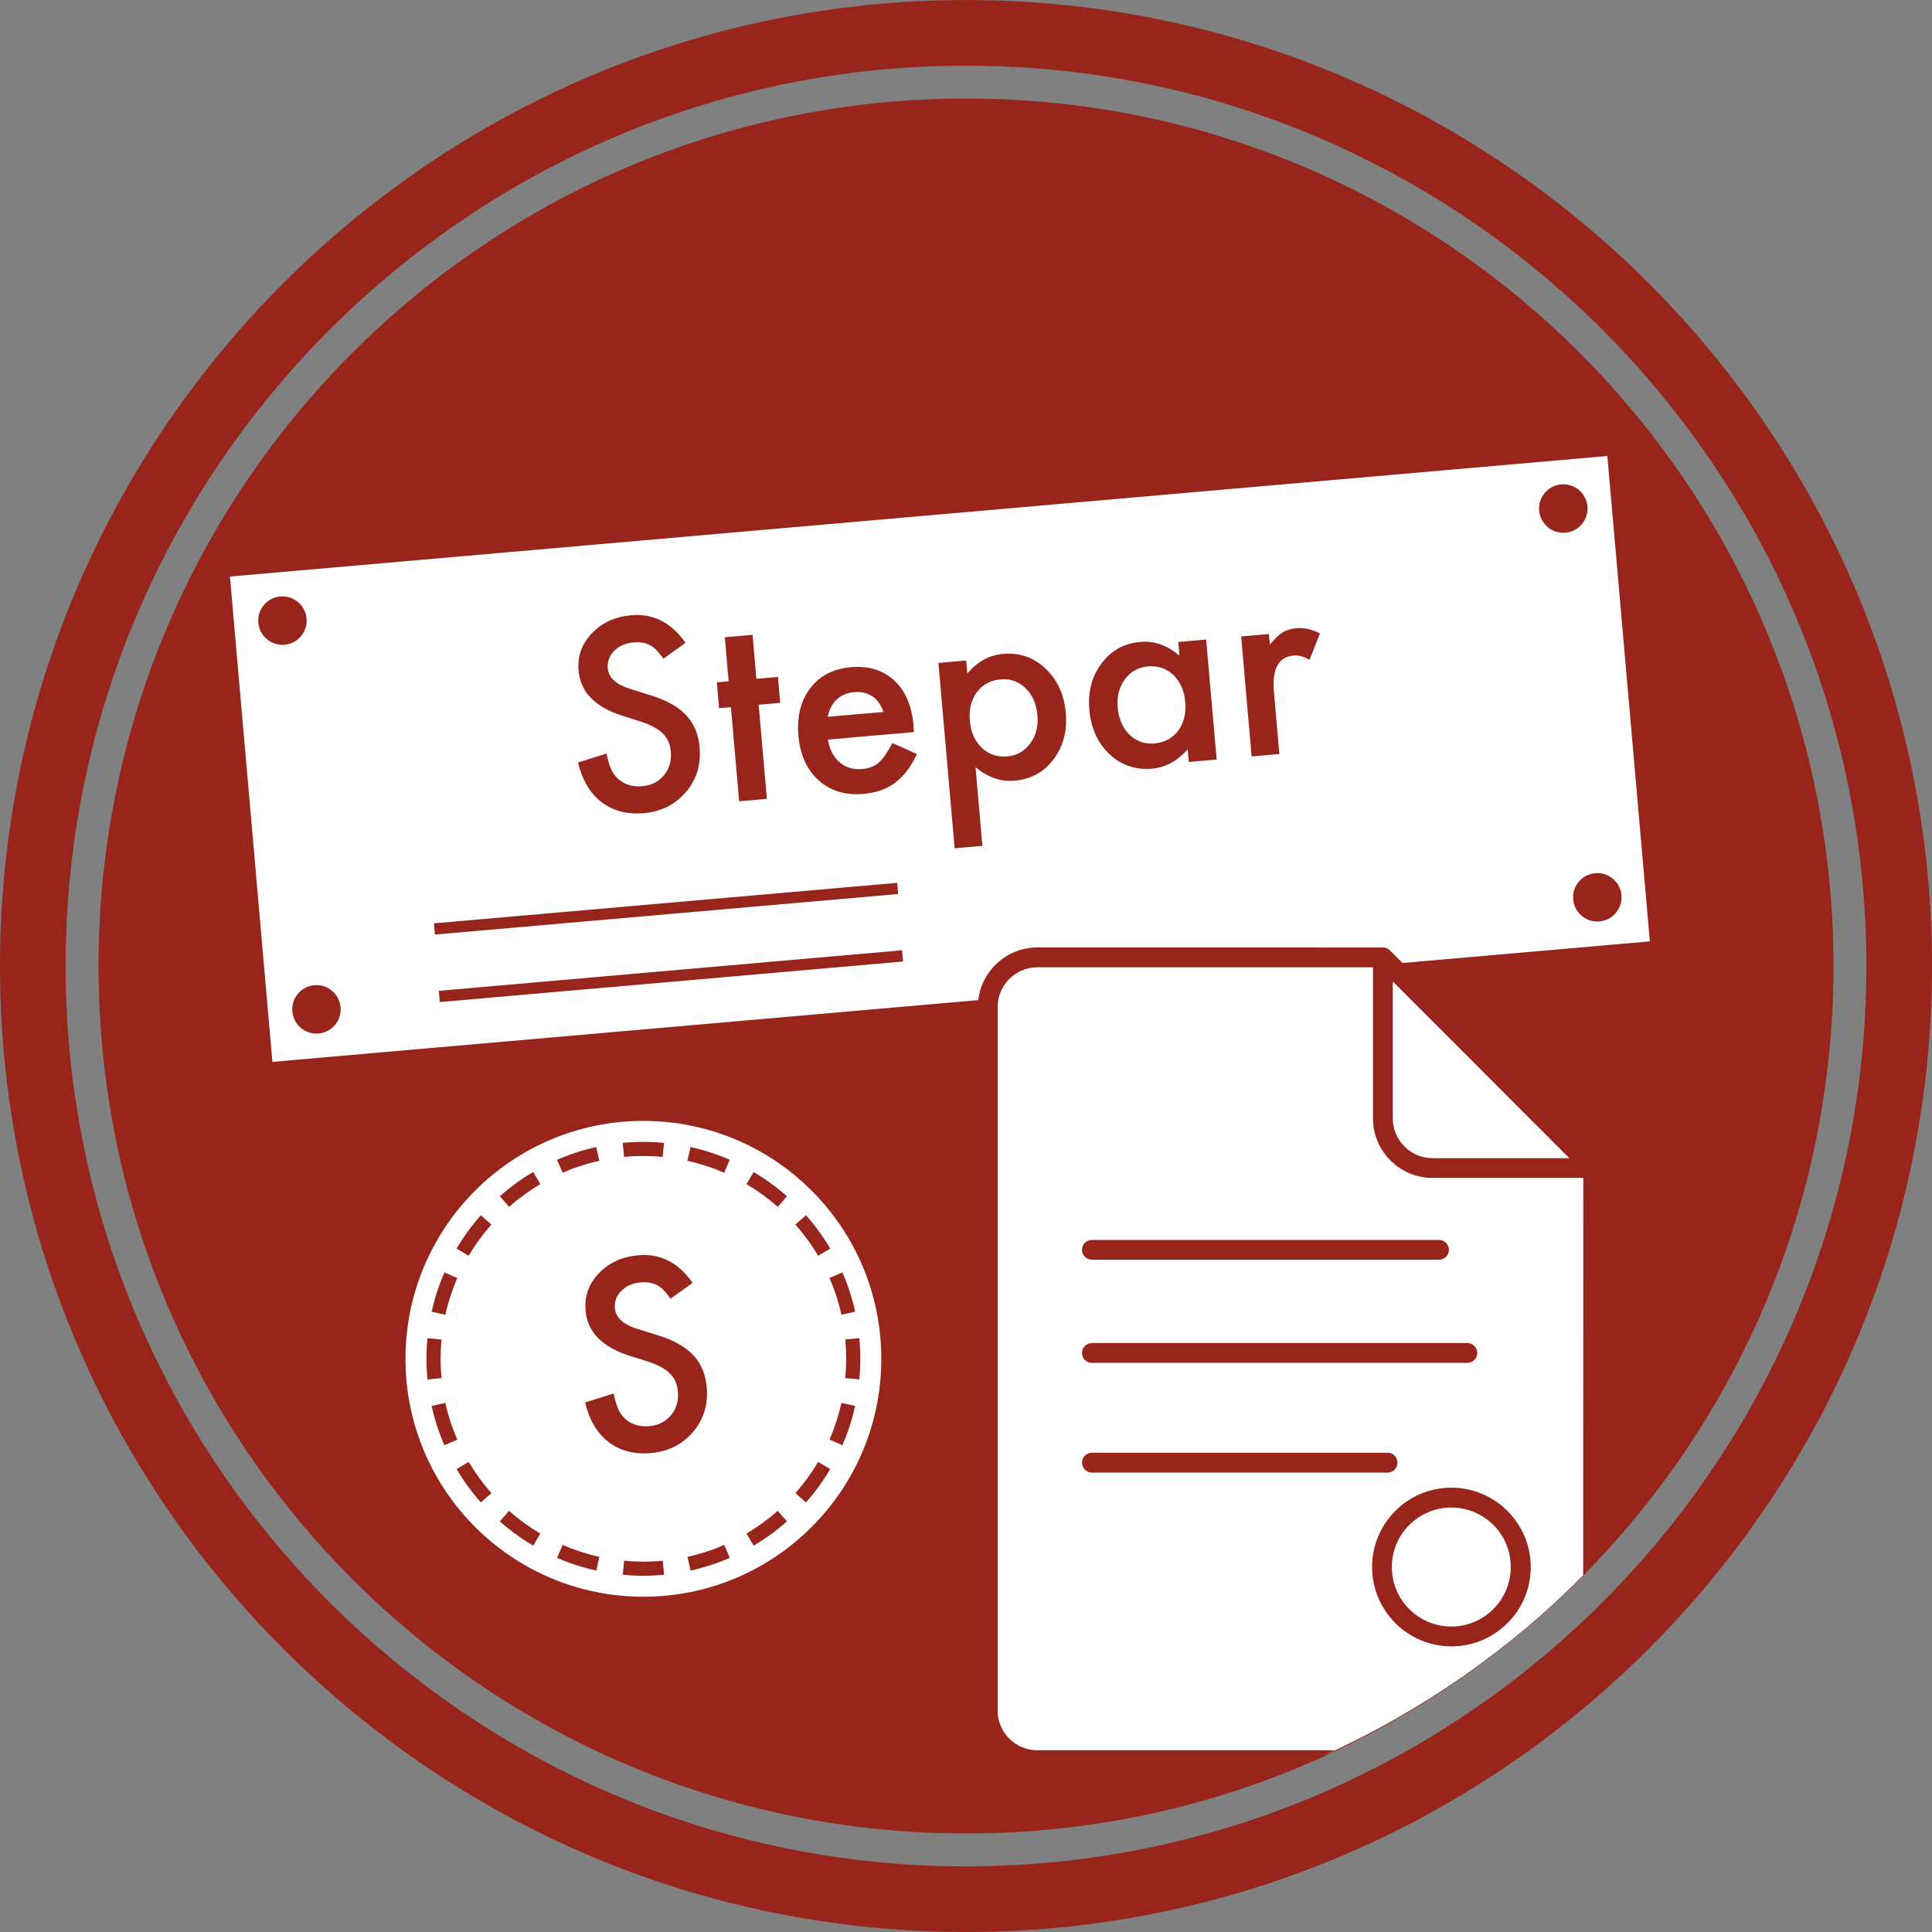
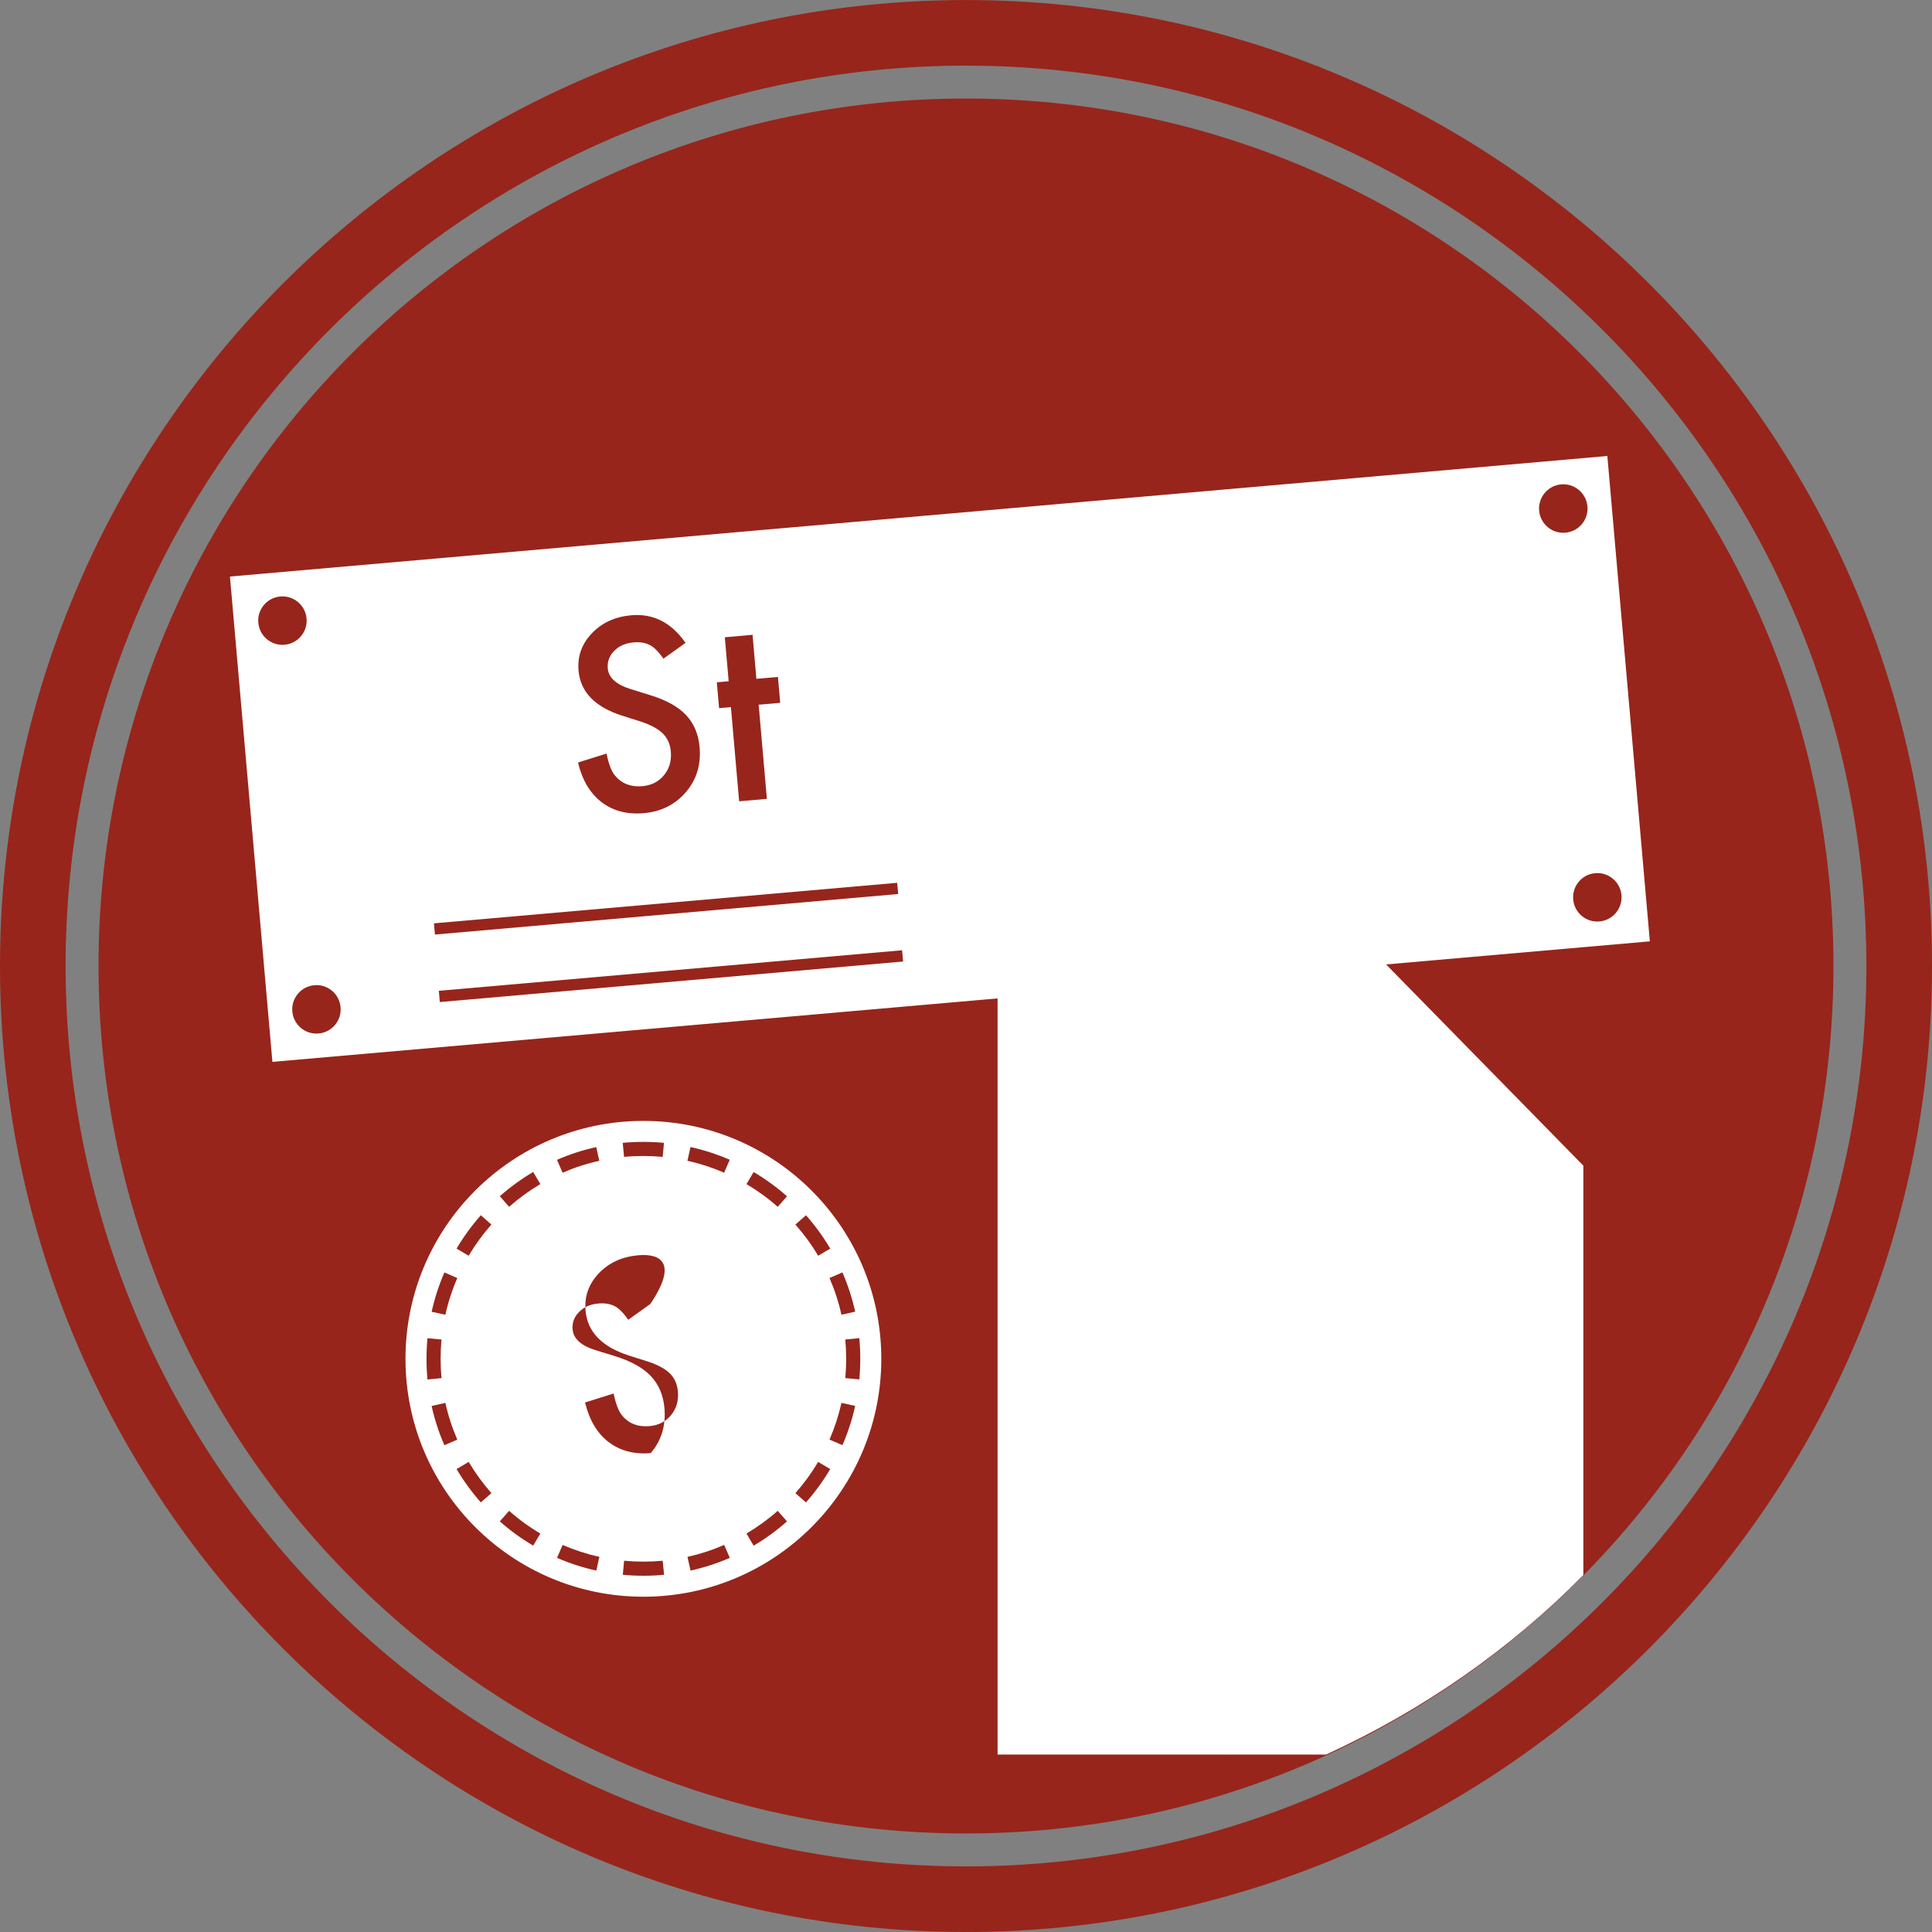
<svg xmlns="http://www.w3.org/2000/svg" xmlns:xlink="http://www.w3.org/1999/xlink" version="1.1" id="Ebene_1" x="0px" y="0px" viewBox="0 0 500 500" style="enable-background:new 0 0 500 500;" xml:space="preserve">
  <rect x="0" y="0" width="500" height="500" fill="#808080" stroke="none" />
  <style type="text/css">
	.st0{clip-path:url(#SVGID_2_);fill:#97251B;}
	.st1{clip-path:url(#SVGID_2_);fill:#FFFFFF;}
	.st2{fill:#97251B;}
	.st3{clip-path:url(#SVGID_4_);fill:#FFFFFF;}
	.st4{clip-path:url(#SVGID_4_);fill:#97251B;}
</style>
  <g>
    <g>
      <defs>
        <rect id="SVGID_1_" width="500" height="500" />
      </defs>
      <clipPath id="SVGID_2_">
        <use xlink:href="#SVGID_1_" style="overflow:visible;" />
      </clipPath>
      <path class="st0" d="M250,474.5c123.99,0,224.5-100.51,224.5-224.5c0-123.99-100.51-224.5-224.5-224.5    C126.01,25.51,25.5,126.01,25.5,250C25.5,373.99,126.01,474.5,250,474.5" />
      <path class="st0" d="M250,491.51V500c137.87-0.02,249.98-112.12,250-250C499.98,112.13,387.87,0.02,250,0.01    C112.12,0.02,0.02,112.13,0,250c0.02,137.88,112.12,249.98,250,250V491.51v-8.49c-64.26,0-122.46-26.12-164.69-68.33    C43.1,372.46,16.99,314.26,16.98,250c0-64.26,26.12-122.46,68.33-164.68C127.54,43.1,185.74,16.99,250,16.99    c64.26,0,122.46,26.12,164.69,68.33c42.21,42.22,68.33,100.43,68.33,164.68c0,64.26-26.12,122.46-68.33,164.69    C372.46,456.9,314.26,483.01,250,483.02V491.51z" />
      <path class="st0" d="M250,457.49v8.49c119.12-0.02,215.97-96.86,215.99-215.99C465.97,130.88,369.12,34.03,250,34.02    C130.88,34.03,34.03,130.88,34.02,250C34.03,369.12,130.88,465.97,250,465.99V457.49V449c-54.88,0-104.58-22.3-140.65-58.35    C73.3,354.58,51,304.88,51,250c0-54.88,22.3-104.58,58.36-140.65C145.42,73.3,195.12,51,250,51c54.88,0,104.58,22.3,140.65,58.36    C426.7,145.42,449,195.12,449,250c0,54.88-22.3,104.58-58.36,140.65C354.58,426.7,304.88,449,250,449V457.49z" />
      <path class="st1" d="M405.13,137.86c-3.45,0.31-6.49-2.25-6.8-5.7c-0.3-3.45,2.25-6.5,5.7-6.8c3.45-0.31,6.49,2.25,6.8,5.7    C411.13,134.52,408.58,137.56,405.13,137.86 M413.93,238.47c-3.45,0.31-6.49-2.25-6.79-5.7c-0.31-3.45,2.25-6.5,5.7-6.79    c3.45-0.31,6.5,2.25,6.8,5.7C419.93,235.13,417.38,238.17,413.93,238.47 M73.64,166.86c-3.45,0.3-6.49-2.25-6.79-5.7    c-0.31-3.45,2.25-6.49,5.69-6.79c3.45-0.31,6.5,2.25,6.8,5.7C79.64,163.52,77.09,166.56,73.64,166.86 M82.45,267.47    c-3.45,0.3-6.5-2.25-6.8-5.71c-0.3-3.44,2.25-6.49,5.7-6.79c3.45-0.31,6.49,2.25,6.79,5.7C88.45,264.13,85.89,267.17,82.45,267.47     M59.51,149.21l10.99,125.6l356.48-31.19l-11-125.61L59.51,149.21z" />
    </g>
    <path class="st2" d="M163.39,159.23c-4.21,0.37-7.62,1.93-10.23,4.69c-2.61,2.73-3.75,5.95-3.43,9.65   c0.48,5.49,4.21,9.36,11.2,11.62l4.92,1.56c1.28,0.42,2.39,0.89,3.34,1.4c0.94,0.51,1.73,1.07,2.35,1.69   c0.62,0.62,1.1,1.32,1.44,2.09c0.34,0.77,0.55,1.64,0.63,2.6c0.21,2.38-0.39,4.42-1.78,6.1c-1.4,1.69-3.25,2.63-5.57,2.83   c-2.93,0.26-5.26-0.61-6.98-2.6c-0.95-1.03-1.72-2.98-2.31-5.84l-7.38,2.32c1.08,4.53,3.11,7.95,6.07,10.24   c3.01,2.29,6.65,3.24,10.92,2.87c4.51-0.39,8.15-2.21,10.93-5.46c2.76-3.22,3.94-7.09,3.55-11.62c-0.3-3.38-1.47-6.15-3.52-8.32   c-2.05-2.17-5.15-3.88-9.29-5.15l-5.09-1.58c-3.7-1.16-5.66-2.93-5.87-5.34c-0.15-1.74,0.4-3.25,1.66-4.52   c1.26-1.29,2.92-2.02,4.98-2.2c1.68-0.15,3.08,0.07,4.2,0.66c1.07,0.51,2.26,1.69,3.56,3.55l5.72-4.1   C173.74,161.11,169.07,158.73,163.39,159.23z" />
    <polygon class="st2" points="201.92,181.89 201.33,175.19 195.75,175.68 194.76,164.29 187.58,164.92 188.58,176.31 185.51,176.58    186.1,183.27 189.16,183.01 191.29,207.37 198.47,206.75 196.34,182.38  " />
-     <path class="st2" d="M323.92,195.77l7.18-0.63l-1.41-16.11c-0.52-5.91,1.18-9.04,5.09-9.38c1.3-0.11,2.67,0.26,4.12,1.12l2.71-6.86   c-2.17-1.05-4.2-1.5-6.09-1.33c-1.42,0.12-2.63,0.5-3.63,1.12c-0.98,0.6-2.06,1.65-3.26,3.15l-0.24-2.77l-7.18,0.63L323.92,195.77z    M291.1,175.82c1.5-2.02,3.47-3.13,5.94-3.35c2.62-0.23,4.82,0.51,6.62,2.22c1.8,1.75,2.83,4.08,3.09,6.99   c0.25,2.91-0.35,5.39-1.83,7.42c-1.48,1.97-3.54,3.07-6.2,3.31c-2.49,0.22-4.63-0.55-6.44-2.3c-1.76-1.73-2.77-4.09-3.03-7.06   C289.01,180.27,289.63,177.86,291.1,175.82z M305.25,169.73c-3.13-2.73-6.5-3.93-10.12-3.61c-4.19,0.37-7.54,2.22-10.05,5.57   c-2.51,3.35-3.57,7.35-3.16,12.01c0.42,4.74,2.15,8.57,5.22,11.5c3.08,2.86,6.76,4.1,11.06,3.73c3.4-0.3,6.46-1.96,9.17-4.98   l0.29,3.25l7.21-0.63l-2.72-31.06l-7.21,0.63L305.25,169.73z M266.61,192.4c-1.45,2.01-3.42,3.13-5.91,3.35   c-2.64,0.23-4.84-0.51-6.62-2.22c-1.8-1.75-2.83-4.08-3.09-6.99c-0.26-2.98,0.35-5.45,1.83-7.42c1.48-1.97,3.53-3.07,6.17-3.3   c2.49-0.22,4.63,0.55,6.44,2.3c1.78,1.73,2.8,4.08,3.06,7.06C268.73,187.97,268.11,190.38,266.61,192.4z M252.46,198.52   c3.12,2.66,6.51,3.83,10.14,3.52c4.21-0.37,7.56-2.21,10.06-5.54c2.51-3.35,3.57-7.35,3.16-12.01c-0.42-4.76-2.17-8.58-5.25-11.46   c-3.04-2.9-6.7-4.17-10.97-3.8c-3.59,0.31-6.68,2.01-9.26,5.08l-0.3-3.38l-7.18,0.63l4.2,47.97l7.18-0.63L252.46,198.52z    M214.24,185.5c0.16-0.91,0.43-1.74,0.81-2.48c0.39-0.74,0.87-1.39,1.45-1.94c0.58-0.55,1.25-1,1.99-1.33   c0.74-0.33,1.55-0.54,2.42-0.61c3.83-0.33,6.41,1.37,7.74,5.11L214.24,185.5z M236.42,187.77c-0.45-5.12-2.12-9.02-5.01-11.68   c-2.91-2.68-6.65-3.82-11.23-3.42c-4.53,0.4-8.03,2.21-10.51,5.45c-2.46,3.28-3.47,7.37-3.04,12.29c0.43,4.95,2.18,8.81,5.25,11.56   c3.07,2.73,6.92,3.9,11.55,3.49c1.62-0.14,3.1-0.44,4.45-0.9c1.35-0.46,2.59-1.11,3.72-1.95c1.13-0.84,2.16-1.87,3.1-3.1   c0.94-1.23,1.81-2.68,2.61-4.36l-6.36-2.85c-1.27,2.42-2.44,4.11-3.51,5.06c-1.1,0.95-2.54,1.51-4.32,1.66   c-2.3,0.2-4.24-0.38-5.84-1.74c-1.6-1.38-2.61-3.34-3.02-5.87l22.26-1.95L236.42,187.77z" />
    <polyline class="st2" points="112.56,241.86 232.45,231.37 232.19,228.47 112.3,238.96  " />
    <polyline class="st2" points="113.82,259.33 233.72,248.84 233.46,245.93 113.57,256.42  " />
    <g>
      <defs>
        <rect id="SVGID_3_" width="500" height="500" />
      </defs>
      <clipPath id="SVGID_4_">
        <use xlink:href="#SVGID_3_" style="overflow:visible;" />
      </clipPath>
      <path class="st3" d="M258.17,454.08h85c24.97-11.43,47.56-27.15,66.6-46.46V301.67l-51.7-52.74l-99.9,1.41V454.08z" />
-       <path class="st4" d="M379.75,347.58h-97.17c-1.41,0-2.56,1.15-2.56,2.56c0,1.42,1.15,2.57,2.56,2.57h97.17    c1.42,0,2.57-1.15,2.57-2.57C382.32,348.74,381.17,347.58,379.75,347.58 M372.42,326.02c1.41,0,2.56-1.16,2.56-2.57    c0-1.42-1.15-2.56-2.56-2.56h-89.84c-1.41,0-2.56,1.15-2.56,2.56c0,1.41,1.15,2.57,2.56,2.57H372.42z M280.02,378.53    c0,1.42,1.15,2.58,2.56,2.58h76.53c1.42,0,2.55-1.16,2.55-2.58c0-1.41-1.13-2.57-2.55-2.57h-76.53    C281.17,375.95,280.02,377.12,280.02,378.53 M386.49,394.66c2.78,2.77,4.49,6.62,4.49,10.88c0,4.25-1.72,8.09-4.51,10.89h0.01    l-0.01,0.01c-2.78,2.78-6.62,4.5-10.88,4.5c-4.25,0-8.1-1.72-10.88-4.51h-0.01c-2.78-2.79-4.49-6.62-4.49-10.89    c0-4.2,1.67-7.99,4.38-10.75l0.13-0.12c2.78-2.79,6.63-4.52,10.88-4.52c4.26,0,8.1,1.74,10.88,4.51L386.49,394.66z M390.12,391.02    c-3.73-3.71-8.86-6.01-14.51-6.01c-5.67,0-10.8,2.29-14.52,6.01l-0.13,0.15c-3.63,3.71-5.87,8.79-5.87,14.37    c0,5.65,2.3,10.79,6.03,14.51l-0.02,0.01c3.72,3.71,8.85,6.02,14.52,6.02c5.67,0,10.8-2.31,14.51-6.02l0.01,0.01    c3.71-3.72,6.02-8.85,6.02-14.52c0-5.65-2.3-10.79-6.02-14.51h-0.01V391.02z M360.45,254l45.69,45.73h-35.41    c-2.83,0-5.41-1.15-7.26-3.02c-1.86-1.86-3.02-4.44-3.02-7.26V254z M268.46,458.1h65.53c3.91-1.58,7.7-3.36,11.5-5.14h-77.03v0.01    c-2.83,0-5.4-1.15-7.27-3.02c-1.86-1.86-3.02-4.44-3.02-7.26h0.01v-0.01V260.64v-0.01c0-2.82,1.15-5.4,3.01-7.27    c1.87-1.86,4.44-3.02,7.27-3.02h86.86v39.09c0,4.25,1.73,8.1,4.52,10.89c2.79,2.79,6.65,4.53,10.91,4.53h39.04l-0.04,102.8    c1.79-1.81,3.4-3.77,5.12-5.64l0.04-99.5l0.01-0.23c0-0.78-0.35-1.48-0.9-1.96l-54.17-54.22c-0.47-0.55-1.17-0.9-1.95-0.9    l-0.23,0.01l-89.19-0.01c-4.25,0-8.11,1.73-10.91,4.53c-2.78,2.8-4.51,6.65-4.51,10.89v0.01v182.03v0.01h0.01    c0,4.24,1.73,8.09,4.51,10.89C260.35,456.36,264.21,458.09,268.46,458.1L268.46,458.1z" />
      <path class="st3" d="M228.08,351.66c0,34-27.57,61.57-61.57,61.57c-34,0-61.57-27.57-61.57-61.57c0-34,27.57-61.57,61.57-61.57    C200.51,290.09,228.08,317.66,228.08,351.66" />
      <path class="st3" d="M220.82,351.66c0,30-24.32,54.31-54.31,54.31c-29.99,0-54.31-24.32-54.31-54.31    c0-29.99,24.31-54.31,54.31-54.31C196.5,297.35,220.82,321.67,220.82,351.66" />
      <path class="st4" d="M187.42,399.82c-3.03,1.32-6.2,2.36-9.5,3.09l0.79,3.56c3.52-0.78,6.92-1.89,10.16-3.3L187.42,399.82z     M201.27,391c-2.49,2.2-5.2,4.17-8.08,5.88l1.85,3.14c3.08-1.82,5.97-3.93,8.63-6.29L201.27,391z M211.73,378.34    c-1.7,2.88-3.67,5.58-5.88,8.08l2.73,2.41c2.36-2.67,4.46-5.56,6.28-8.64L211.73,378.34z M217.76,363.06    c-0.73,3.29-1.77,6.47-3.08,9.5l3.34,1.45c1.41-3.24,2.52-6.64,3.3-10.16L217.76,363.06z" />
      <path class="st4" d="M118.35,372.57c-1.32-3.03-2.36-6.2-3.09-9.5l-3.56,0.79c0.78,3.52,1.89,6.92,3.3,10.16L118.35,372.57z     M127.18,386.42c-2.2-2.49-4.17-5.2-5.88-8.08l-3.14,1.85c1.82,3.08,3.93,5.97,6.28,8.63L127.18,386.42z M139.84,396.88    c-2.88-1.7-5.59-3.67-8.08-5.88l-2.41,2.73c2.67,2.36,5.56,4.46,8.64,6.28L139.84,396.88z M155.11,402.91    c-3.29-0.73-6.47-1.77-9.5-3.08l-1.45,3.34c3.24,1.41,6.64,2.52,10.17,3.3L155.11,402.91z" />
      <path class="st4" d="M145.6,303.5c3.03-1.32,6.2-2.36,9.5-3.08l-0.79-3.56c-3.52,0.78-6.92,1.89-10.16,3.3L145.6,303.5z     M131.76,312.32c2.49-2.2,5.2-4.17,8.08-5.88l-1.85-3.14c-3.08,1.82-5.97,3.93-8.64,6.28L131.76,312.32z M121.29,324.99    c1.7-2.88,3.67-5.58,5.88-8.08l-2.73-2.41c-2.36,2.67-4.46,5.56-6.28,8.64L121.29,324.99z M115.26,340.26    c0.73-3.29,1.77-6.47,3.09-9.5l-3.34-1.45c-1.41,3.24-2.52,6.64-3.3,10.17L115.26,340.26z" />
      <path class="st4" d="M214.67,330.75c1.32,3.03,2.36,6.2,3.09,9.5l3.56-0.79c-0.78-3.52-1.89-6.92-3.3-10.16L214.67,330.75z     M205.85,316.91c2.2,2.49,4.18,5.2,5.88,8.08l3.14-1.85c-1.82-3.08-3.93-5.97-6.28-8.63L205.85,316.91z M193.19,306.45    c2.88,1.7,5.59,3.67,8.08,5.88l2.41-2.73c-2.67-2.36-5.56-4.46-8.64-6.28L193.19,306.45z M177.91,300.41    c3.29,0.73,6.47,1.77,9.5,3.08l1.45-3.34c-3.24-1.41-6.64-2.52-10.16-3.3L177.91,300.41z" />
      <path class="st4" d="M218.76,346.66c0.15,1.65,0.23,3.31,0.23,5c0,1.68-0.08,3.35-0.23,4.99l3.63,0.34    c0.17-1.75,0.25-3.54,0.25-5.34c0-1.81-0.08-3.58-0.25-5.34L218.76,346.66z M161.51,299.4c1.65-0.16,3.31-0.23,5-0.23    c1.69,0,3.35,0.08,4.99,0.23l0.34-3.63c-1.76-0.17-3.54-0.25-5.34-0.25c-1.8,0-3.58,0.08-5.34,0.25L161.51,299.4z M114.26,356.66    c-0.15-1.64-0.23-3.31-0.23-4.99c0-1.69,0.08-3.35,0.23-5l-3.63-0.34c-0.17,1.76-0.25,3.54-0.25,5.34c0,1.8,0.08,3.58,0.25,5.34    L114.26,356.66z M171.51,403.92c-1.65,0.15-3.31,0.23-4.99,0.23c-1.69,0-3.35-0.08-5-0.23l-0.34,3.63    c1.76,0.17,3.54,0.25,5.34,0.25c1.8,0,3.58-0.08,5.34-0.25L171.51,403.92L171.51,403.92z" />
-       <path class="st4" d="M165.2,324.86c-4.21,0.37-7.62,1.93-10.23,4.68c-2.61,2.74-3.75,5.95-3.43,9.65    c0.48,5.49,4.22,9.36,11.21,11.62l4.93,1.56c1.28,0.42,2.4,0.89,3.34,1.4c0.95,0.5,1.73,1.07,2.35,1.69    c0.62,0.62,1.1,1.32,1.44,2.09c0.33,0.77,0.54,1.64,0.63,2.59c0.21,2.38-0.39,4.42-1.78,6.11c-1.4,1.68-3.25,2.63-5.57,2.83    c-2.93,0.26-5.26-0.61-6.97-2.61c-0.95-1.03-1.72-2.97-2.31-5.83l-7.39,2.32c1.08,4.53,3.11,7.94,6.07,10.23    c3.01,2.29,6.65,3.24,10.92,2.87c4.51-0.4,8.15-2.21,10.94-5.46c2.76-3.22,3.94-7.09,3.55-11.62c-0.3-3.38-1.47-6.15-3.53-8.32    c-2.06-2.16-5.15-3.88-9.29-5.15l-5.08-1.57c-3.7-1.16-5.65-2.94-5.87-5.34c-0.15-1.74,0.4-3.25,1.66-4.51    c1.26-1.28,2.91-2.02,4.98-2.2c1.68-0.15,3.07,0.08,4.21,0.67c1.07,0.5,2.25,1.68,3.55,3.54l5.71-4.09    C175.56,326.73,170.88,324.36,165.2,324.86" />
+       <path class="st4" d="M165.2,324.86c-4.21,0.37-7.62,1.93-10.23,4.68c-2.61,2.74-3.75,5.95-3.43,9.65    c0.48,5.49,4.22,9.36,11.21,11.62l4.93,1.56c1.28,0.42,2.4,0.89,3.34,1.4c0.95,0.5,1.73,1.07,2.35,1.69    c0.62,0.62,1.1,1.32,1.44,2.09c0.33,0.77,0.54,1.64,0.63,2.59c0.21,2.38-0.39,4.42-1.78,6.11c-1.4,1.68-3.25,2.63-5.57,2.83    c-2.93,0.26-5.26-0.61-6.97-2.61c-0.95-1.03-1.72-2.97-2.31-5.83l-7.39,2.32c1.08,4.53,3.11,7.94,6.07,10.23    c3.01,2.29,6.65,3.24,10.92,2.87c2.76-3.22,3.94-7.09,3.55-11.62c-0.3-3.38-1.47-6.15-3.53-8.32    c-2.06-2.16-5.15-3.88-9.29-5.15l-5.08-1.57c-3.7-1.16-5.65-2.94-5.87-5.34c-0.15-1.74,0.4-3.25,1.66-4.51    c1.26-1.28,2.91-2.02,4.98-2.2c1.68-0.15,3.07,0.08,4.21,0.67c1.07,0.5,2.25,1.68,3.55,3.54l5.71-4.09    C175.56,326.73,170.88,324.36,165.2,324.86" />
    </g>
  </g>
</svg>